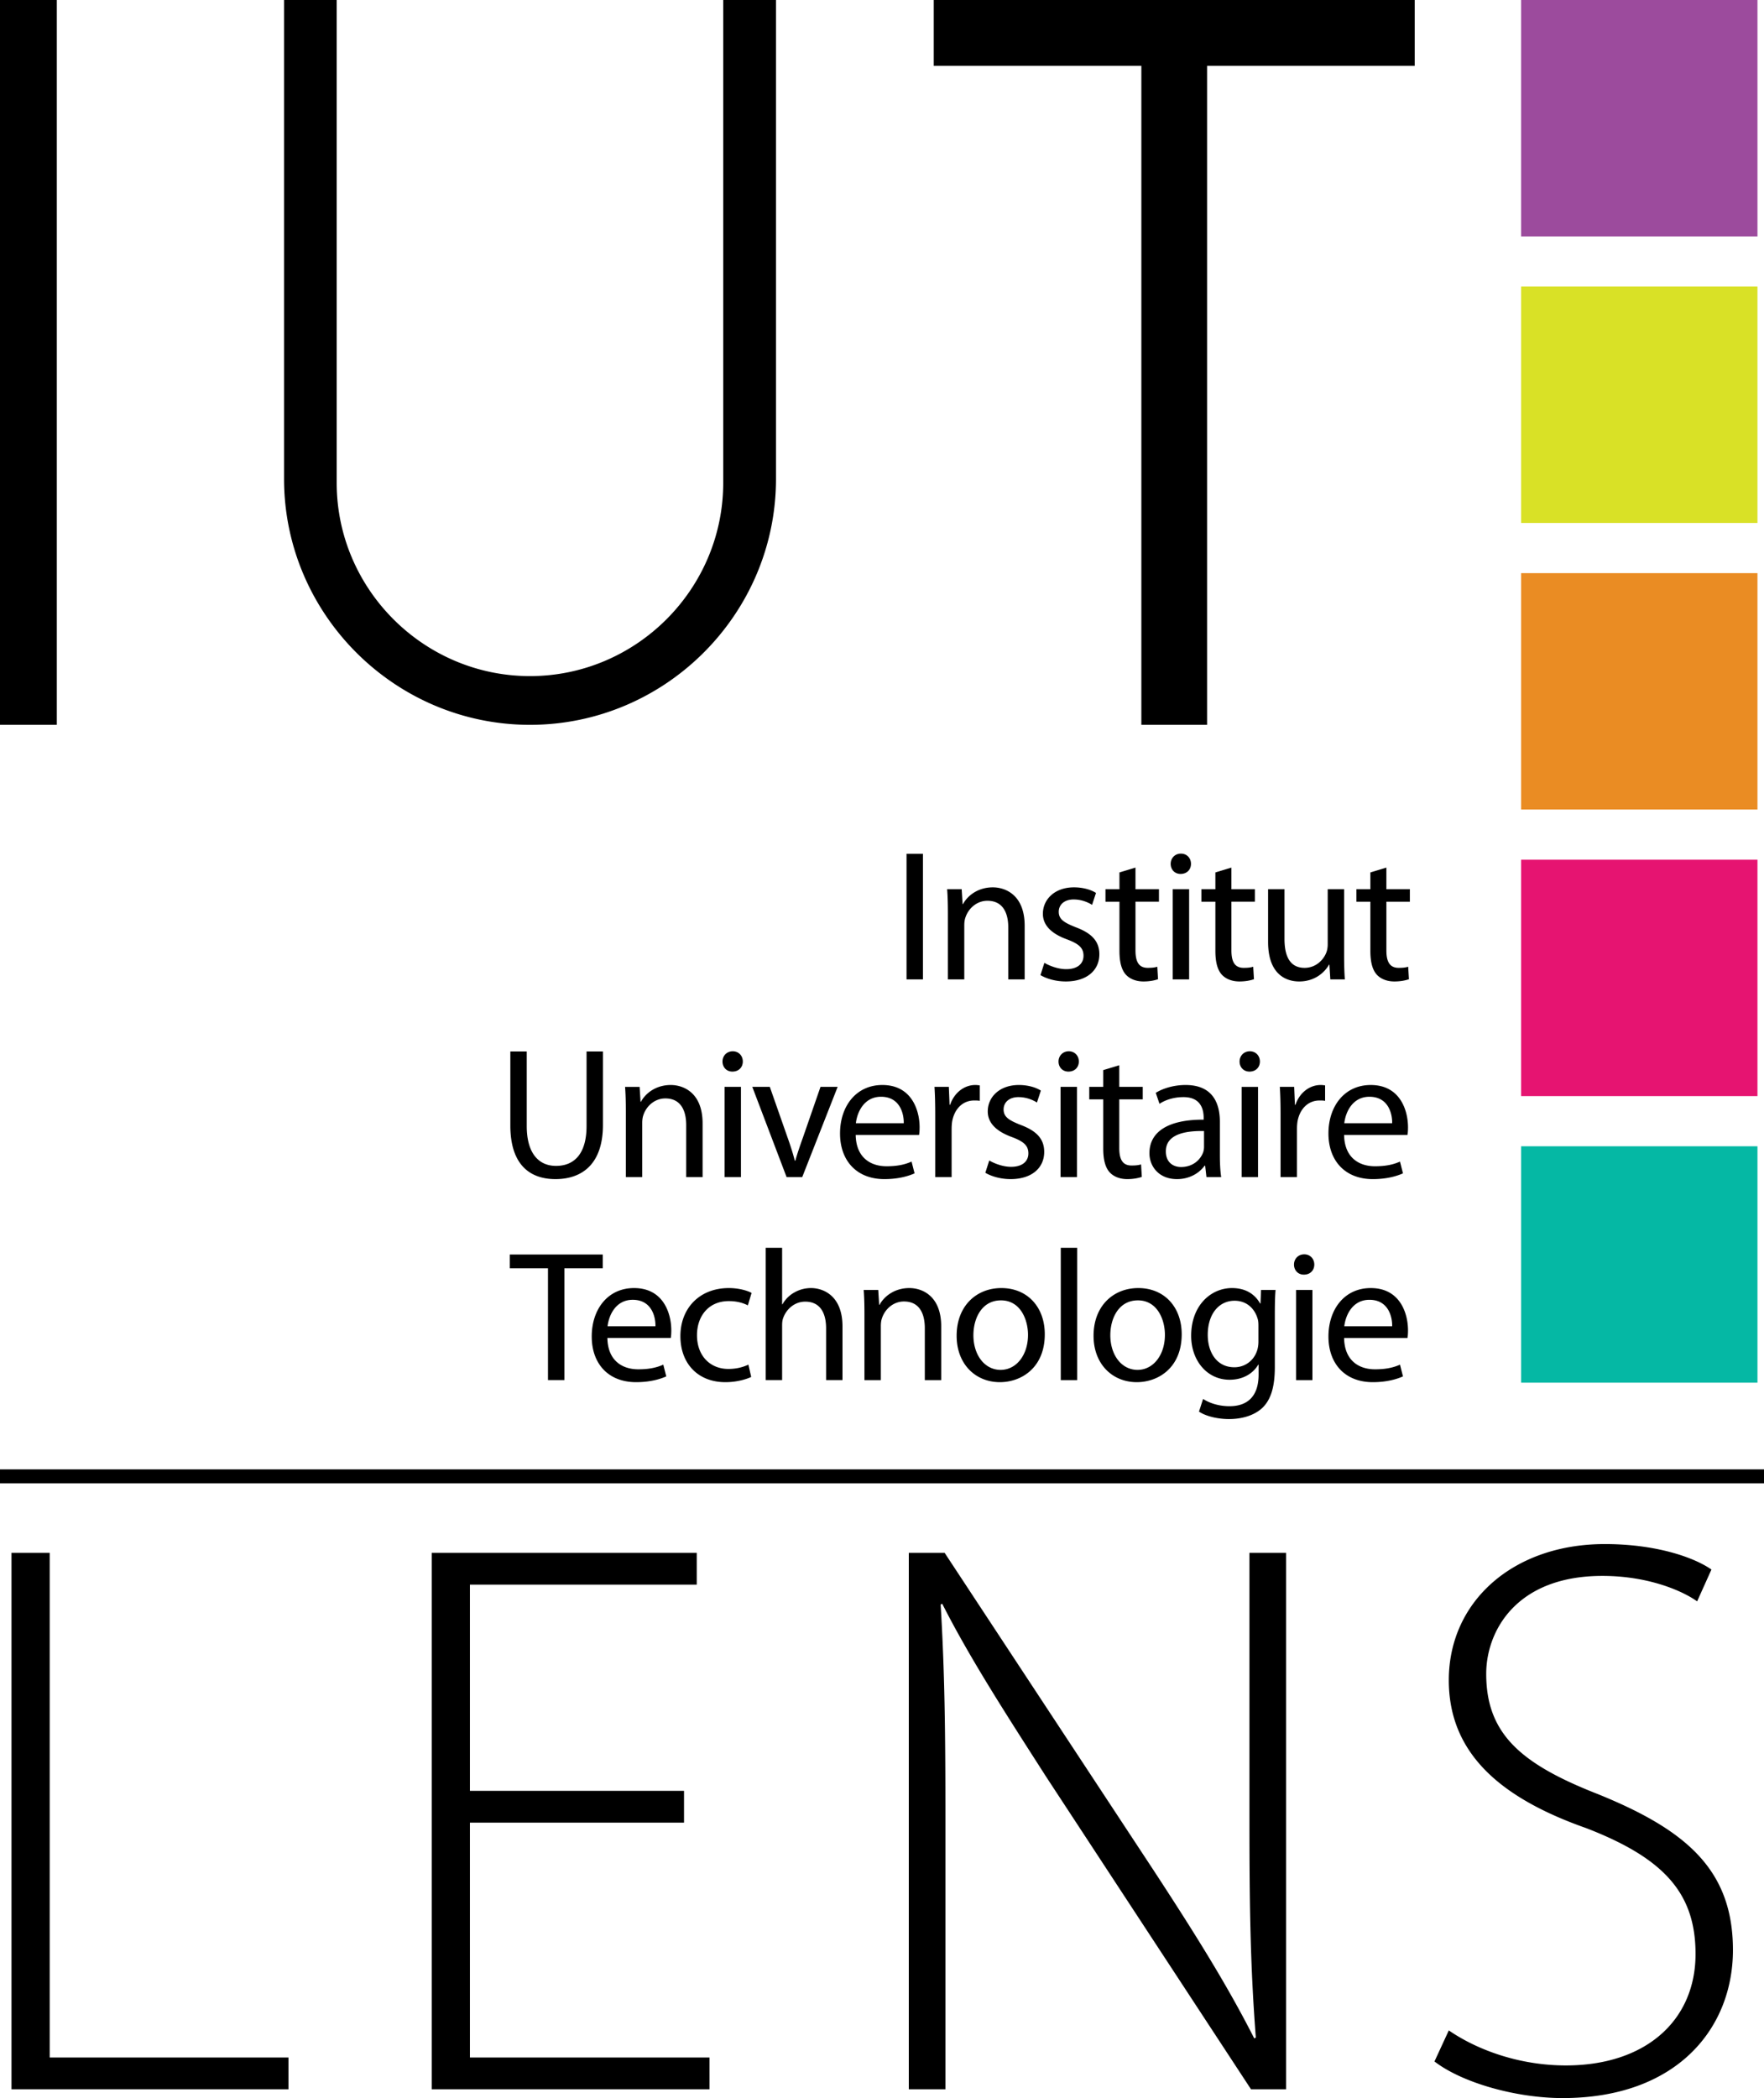
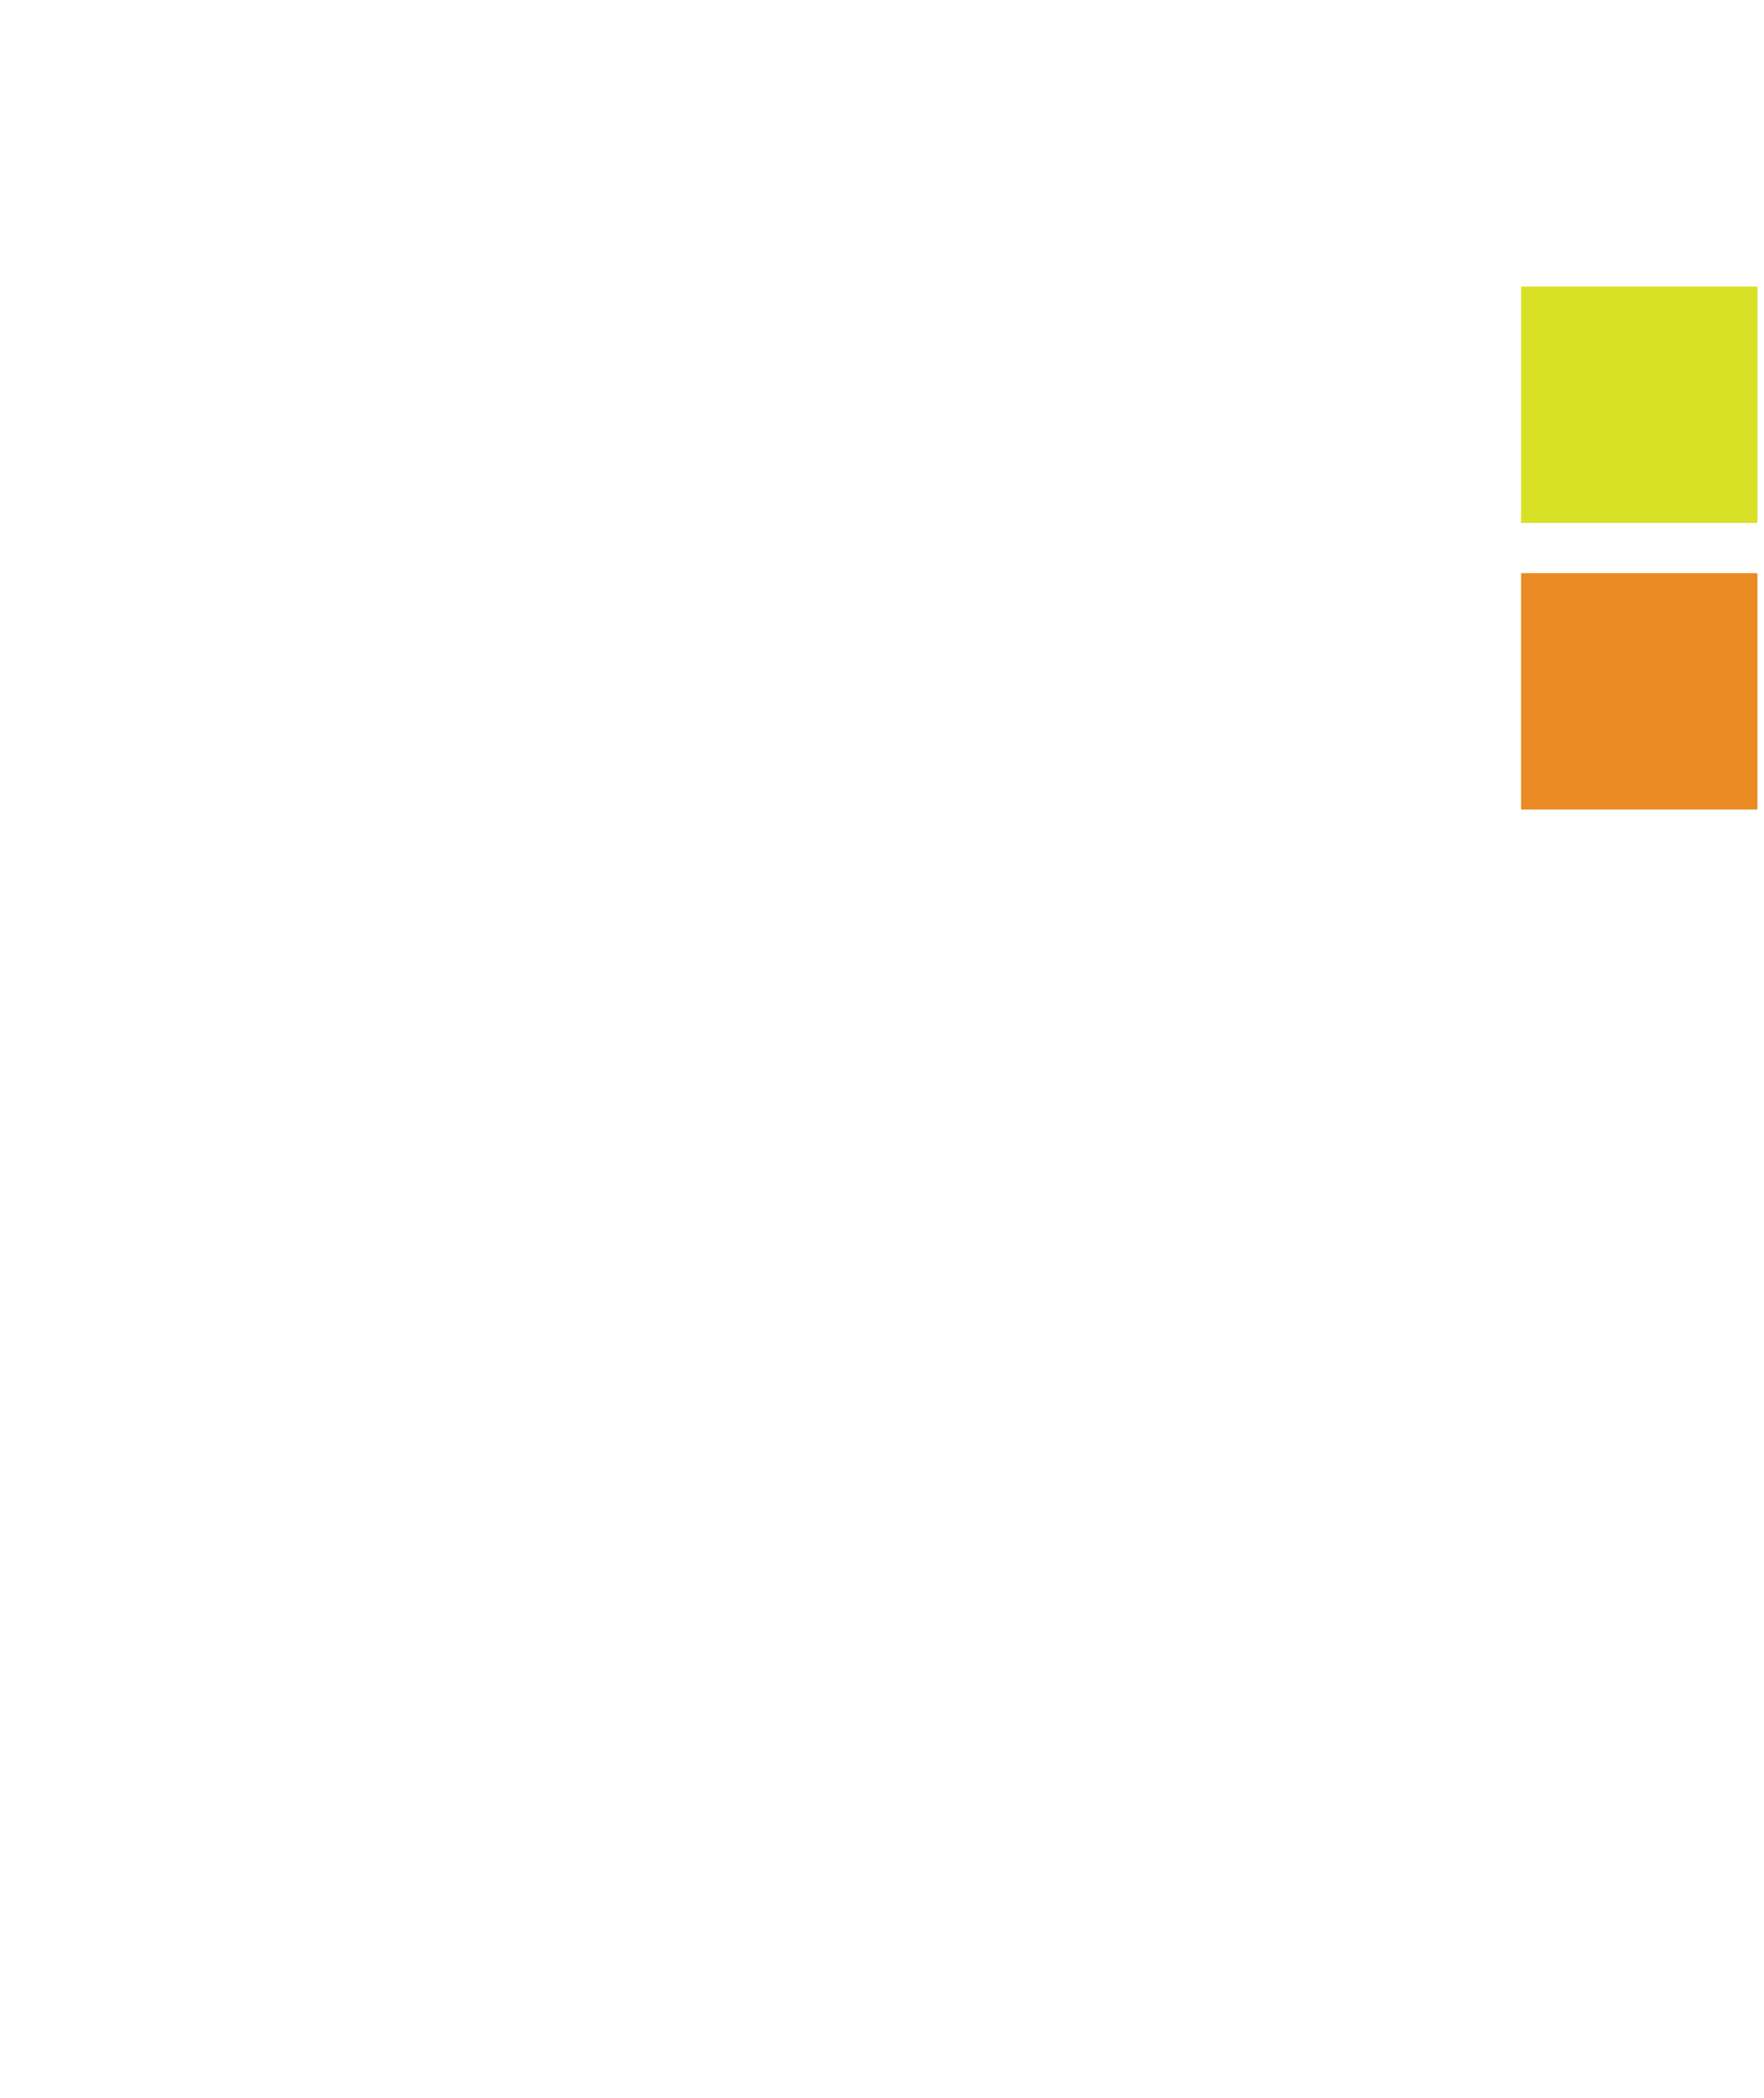
<svg xmlns="http://www.w3.org/2000/svg" width="600" height="713.546" viewBox="0 0 600 713.546">
-   <path fill="#9c4b9d" d="M517.378 0h80.398v80.398h-80.398z" />
  <path fill="#d9e126" d="M517.378 97.461h80.398v80.398h-80.398z" />
  <path fill="#ea8c23" d="M517.378 194.922h80.398v80.398h-80.398z" />
-   <path fill="#e61471" d="M517.378 292.384h80.398v80.398h-80.398z" />
-   <path fill="#05b8a4" d="M517.378 389.845h80.398v80.398h-80.398z" />
-   <path d="M19.325 0H0v246.505h19.325V0zm368.893 246.514h22.354V22.402h70.616V0H317.603v22.402h70.615v224.112zm-207.962 0c46.035 0 83.687-37.652 83.687-83.64V0h-17.95v164.2c0 36.137-29.553 65.738-65.737 65.738-36.137 0-65.737-29.601-65.737-65.737V0H96.617v162.875c0 45.987 37.651 83.639 83.639 83.639zm133.668 43.861h-5.578v42.718h5.578v-42.718zm23.764 11.408c-5.07 0-8.622 2.854-10.139 5.705h-.13l-.314-5.071h-4.944c.19 2.536.255 5.071.255 8.304v22.372h5.573V314.65c0-.95.13-1.9.384-2.6 1.013-3.105 3.866-5.702 7.478-5.702 5.26 0 7.095 4.119 7.095 9.063v17.682h5.578V314.84c0-10.52-6.59-13.057-10.836-13.057zm36.242 22.753c0-4.563-2.79-7.224-8.048-9.19-3.996-1.584-5.767-2.724-5.767-5.259 0-2.282 1.771-4.183 5.069-4.183 2.854 0 5.069 1.078 6.276 1.836l1.327-4.056c-1.646-1.075-4.37-1.901-7.478-1.901-6.526 0-10.583 4.056-10.583 9 0 3.677 2.6 6.656 8.178 8.684 4.056 1.52 5.638 2.914 5.638 5.576 0 2.599-1.901 4.565-5.893 4.565-2.789 0-5.702-1.143-7.414-2.156l-1.332 4.184c2.156 1.267 5.259 2.153 8.617 2.153 7.164 0 11.41-3.802 11.41-9.253zm6.836-27.822v5.703h-4.755v4.248h4.755v16.731c0 3.612.633 6.336 2.155 8.048 1.332 1.459 3.423 2.345 6.022 2.345 2.155 0 3.867-.38 4.944-.759l-.254-4.248c-.823.254-1.711.382-3.233.382-3.104 0-4.181-2.156-4.181-5.958v-16.541h7.983v-4.248h-7.983v-7.352l-5.453 1.649zm20.91-6.401c-2.09 0-3.487 1.584-3.487 3.485 0 1.9 1.332 3.422 3.362 3.422 2.215 0 3.547-1.521 3.547-3.422 0-1.964-1.392-3.485-3.422-3.485zm-2.79 42.78h5.579v-30.676h-5.578v30.676zm14.51-36.38v5.704h-4.755v4.248h4.755v16.731c0 3.612.633 6.336 2.155 8.048 1.332 1.459 3.423 2.345 6.022 2.345 2.155 0 3.867-.38 4.944-.759l-.254-4.248c-.823.254-1.711.382-3.233.382-3.104 0-4.181-2.156-4.181-5.958v-16.541h7.983v-4.248h-7.983v-7.352l-5.453 1.649zm38.781 31.373l.315 5.007h4.944c-.19-2.408-.254-5.197-.254-8.43v-22.246h-5.578v18.761c0 1.078-.19 2.09-.504 2.852-1.013 2.534-3.613 5.134-7.354 5.134-5.005 0-6.845-3.994-6.845-9.824v-16.923h-5.578v17.936c0 10.711 5.767 13.436 10.587 13.436 5.448 0 8.746-3.231 10.138-5.703h.13zm27.372-21.421v-4.248h-7.988v-7.352l-5.448 1.649v5.703h-4.755v4.248h4.755v16.731c0 3.612.633 6.336 2.155 8.048 1.327 1.459 3.423 2.345 6.017 2.345 2.156 0 3.867-.38 4.944-.759l-.254-4.248c-.823.254-1.711.382-3.228.382-3.108 0-4.186-2.156-4.186-5.958v-16.541h7.988zm-305.964 50.934v25.16c0 13.311 6.593 18.25 15.339 18.25 9.252 0 16.16-5.323 16.16-18.44V357.6h-5.576v25.35c0 9.38-4.12 13.565-10.395 13.565-5.705 0-9.95-4.056-9.95-13.565v-25.35h-5.578zm59.816 25.035v17.682h5.578v-18.255c0-10.518-6.591-13.057-10.837-13.057-5.071 0-8.621 2.854-10.14 5.708h-.128l-.316-5.074h-4.945c.19 2.539.255 5.074.255 8.306v22.372h5.575v-18.445c0-.948.128-1.9.382-2.6 1.013-3.103 3.866-5.702 7.479-5.702 5.258 0 7.097 4.121 7.097 9.065zm13.047 17.682h5.576v-30.678h-5.576v30.678zm2.79-42.78c-2.094 0-3.488 1.584-3.488 3.485 0 1.901 1.332 3.423 3.36 3.423 2.218 0 3.548-1.522 3.548-3.423 0-1.963-1.393-3.485-3.42-3.485zm6.648 12.102l11.662 30.678h5.323l12.042-30.678h-5.83l-5.957 17.177c-1.015 2.854-1.901 5.389-2.6 7.923h-.19c-.633-2.534-1.456-5.069-2.471-7.923l-6.022-17.177h-5.957zm44.926 31.372c4.88 0 8.302-1.073 10.267-1.961l-1.017-3.996c-2.026.888-4.496 1.586-8.49 1.586-5.64 0-10.394-3.103-10.52-10.647h21.55c.124-.634.189-1.457.189-2.6 0-5.642-2.6-14.388-12.675-14.388-8.938 0-14.389 7.23-14.389 16.48 0 9.254 5.643 15.526 15.085 15.526zm-1.14-28.01c6.274 0 7.795 5.513 7.73 9h-16.287c.444-3.866 2.852-9 8.557-9zm24.01 27.316v-16.354c0-.888.066-1.836.19-2.595.759-4.186 3.548-7.1 7.48-7.1.758 0 1.331 0 1.9.125v-5.258c-.509-.065-.948-.13-1.522-.13-3.737 0-7.16 2.6-8.556 6.72h-.19l-.254-6.086h-4.88c.19 2.853.255 5.962.255 9.574v21.104h5.578zm22.747-27.19c2.854 0 5.07 1.077 6.276 1.835l1.328-4.056c-1.647-1.073-4.371-1.9-7.48-1.9-6.525 0-10.581 4.055-10.581 9 0 3.677 2.599 6.655 8.177 8.686 4.056 1.517 5.638 2.913 5.638 5.573 0 2.6-1.901 4.565-5.892 4.565-2.79 0-5.703-1.143-7.415-2.156l-1.332 4.186c2.156 1.267 5.26 2.15 8.617 2.15 7.164 0 11.41-3.801 11.41-9.25 0-4.564-2.789-7.224-8.048-9.19-3.996-1.586-5.767-2.724-5.767-5.258 0-2.285 1.771-4.186 5.069-4.186zm17.104-15.59c-2.09 0-3.488 1.584-3.488 3.485 0 1.901 1.332 3.423 3.363 3.423 2.215 0 3.547-1.522 3.547-3.423 0-1.963-1.392-3.485-3.422-3.485zm2.789 12.102h-5.578v30.678h5.578v-30.678zm8.93 20.98c0 3.611.634 6.336 2.156 8.047 1.332 1.461 3.423 2.345 6.022 2.345 2.155 0 3.866-.38 4.944-.759l-.254-4.246c-.824.255-1.712.38-3.233.38-3.104 0-4.181-2.156-4.181-5.957v-16.54h7.983v-4.25h-7.983v-7.35l-5.453 1.65v5.7h-4.755v4.25h4.755v16.73zm34.472 5.831h.194l.444 3.867h5.004c-.314-2.09-.444-4.69-.444-7.354v-11.47c0-6.087-2.28-12.488-11.66-12.488-3.866 0-7.608 1.078-10.143 2.664l1.268 3.737c2.155-1.457 5.134-2.28 8.052-2.28 6.272-.065 6.97 4.565 6.97 7.035v.634c-11.854-.065-18.445 3.991-18.445 11.41 0 4.435 3.173 8.806 9.38 8.806 4.375 0 7.668-2.15 9.38-4.56zm-7.983.444c-2.79 0-5.199-1.65-5.199-5.323 0-5.957 6.91-7.035 12.992-6.91v5.324a6.3 6.3 0 0 1-.25 1.776c-.888 2.599-3.487 5.133-7.543 5.133zm23.375-39.357c-2.09 0-3.487 1.584-3.487 3.485 0 1.901 1.332 3.423 3.362 3.423 2.215 0 3.547-1.522 3.547-3.423 0-1.963-1.392-3.485-3.422-3.485zm-2.79 42.78h5.579v-30.678h-5.578v30.678zm28.39-25.924v-5.258c-.509-.065-.948-.13-1.522-.13-3.737 0-7.16 2.6-8.556 6.72h-.19l-.254-6.086h-4.88c.19 2.853.255 5.962.255 9.574v21.104h5.577v-16.354c0-.888.065-1.836.19-2.595.759-4.186 3.547-7.1 7.479-7.1.758 0 1.332 0 1.9.125zm15.526-5.388c-8.94 0-14.388 7.23-14.388 16.48 0 9.254 5.642 15.526 15.082 15.526 4.88 0 8.302-1.073 10.268-1.961l-1.013-3.996c-2.03.888-4.5 1.586-8.492 1.586-5.643 0-10.397-3.103-10.522-10.647h21.548c.125-.634.19-1.457.19-2.6 0-5.642-2.6-14.388-12.673-14.388zm-9 12.997c.444-3.867 2.849-9 8.556-9 6.272 0 7.793 5.512 7.729 9h-16.285zm-265.277 87.368V431.34h13.054v-4.69h-31.624v4.69h12.992v38.028h5.578zm36.37-16.919c0-5.642-2.6-14.389-12.676-14.389-8.938 0-14.389 7.225-14.389 16.48 0 9.25 5.643 15.526 15.085 15.526 4.88 0 8.302-1.077 10.268-1.966l-1.015-3.991c-2.028.888-4.498 1.582-8.492 1.582-5.64 0-10.395-3.104-10.52-10.647h21.548c.125-.634.19-1.457.19-2.595zm-21.676-1.397c.444-3.866 2.851-9 8.556-9 6.274 0 7.796 5.513 7.73 9H206.66zm41.25-8.556c3.044 0 5.135.763 6.464 1.457l1.27-4.246c-1.522-.823-4.438-1.647-7.733-1.647-10.014 0-16.48 6.91-16.48 16.35 0 9.38 6.022 15.656 15.275 15.656 4.121 0 7.352-1.077 8.81-1.776l-.95-4.181c-1.584.698-3.677 1.457-6.845 1.457-6.084 0-10.647-4.37-10.647-11.47 0-6.341 3.802-11.6 10.837-11.6zm38.653 26.872v-18.25c0-10.523-6.591-13.058-10.712-13.058-2.09 0-4.056.57-5.703 1.522-1.711.948-3.105 2.41-3.993 3.992h-.128V424.37h-5.575v44.998h5.575v-18.505c0-1.013.065-1.836.382-2.664 1.078-2.979 3.867-5.513 7.479-5.513 5.258 0 7.097 4.12 7.097 9.065v17.617h5.578zm12.603-25.605h-.127l-.317-5.069h-4.944c.19 2.535.254 5.07.254 8.302v22.372h5.576v-18.44c0-.953.127-1.901.381-2.6 1.013-3.108 3.867-5.703 7.48-5.703 5.258 0 7.094 4.117 7.094 9.061v17.682h5.578v-18.25c0-10.523-6.59-13.058-10.837-13.058-5.069 0-8.618 2.854-10.138 5.703zm40.928 26.303c7.354 0 15.276-4.944 15.276-16.29 0-9.314-5.961-15.716-14.768-15.716-8.431 0-15.212 6.022-15.212 16.225 0 9.694 6.466 15.781 14.704 15.781zm.379-27.824c6.59 0 9.19 6.53 9.19 11.724 0 6.91-3.991 11.919-9.315 11.919-5.453 0-9.255-5.074-9.255-11.79 0-5.767 2.854-11.853 9.38-11.853zm25.914-17.872h-5.578v44.998h5.578V424.37zm20.277 45.696c7.354 0 15.276-4.944 15.276-16.29 0-9.314-5.961-15.716-14.767-15.716-8.432 0-15.212 6.022-15.212 16.225 0 9.694 6.465 15.781 14.703 15.781zm.379-27.824c6.59 0 9.19 6.53 9.19 11.724 0 6.91-3.991 11.919-9.315 11.919-5.453 0-9.255-5.074-9.255-11.79 0-5.767 2.854-11.853 9.38-11.853zm31.173 36.001c-3.802 0-6.974-1.142-9-2.474l-1.397 4.31c2.474 1.647 6.53 2.535 10.208 2.535 3.866 0 8.172-.948 11.215-3.677 2.914-2.724 4.376-6.97 4.376-14.07v-17.806c0-3.677.06-6.212.25-8.367h-4.94l-.19 4.625h-.13c-1.391-2.534-4.245-5.259-9.569-5.259-7.1 0-13.88 5.833-13.88 16.225 0 8.492 5.449 14.958 13.057 14.958 4.755 0 8.113-2.28 9.76-5.134h.124v3.358c0 7.798-4.181 10.776-9.884 10.776zm9.824-21.932c0 .953-.13 2.03-.444 2.979-1.143 3.552-4.246 5.707-7.733 5.707-5.957 0-9.06-5.009-9.06-11.03 0-7.096 3.801-11.596 9.124-11.596 4.117 0 6.78 2.66 7.794 5.957.254.699.319 1.522.319 2.47v5.513zm15.582-29.72c-2.095 0-3.487 1.581-3.487 3.482 0 1.9 1.332 3.422 3.357 3.422 2.22 0 3.548-1.521 3.548-3.422 0-1.961-1.392-3.483-3.418-3.483zm-2.79 42.777h5.574v-30.674h-5.573v30.674zm38.084-16.919c0-5.642-2.6-14.389-12.673-14.389-8.94 0-14.388 7.225-14.388 16.48 0 9.25 5.642 15.526 15.082 15.526 4.88 0 8.302-1.077 10.268-1.966l-1.013-3.991c-2.03.888-4.5 1.582-8.492 1.582-5.643 0-10.397-3.104-10.522-10.647h21.548c.125-.634.19-1.457.19-2.595zm-21.673-1.397c.444-3.866 2.849-9 8.556-9 6.272 0 7.793 5.513 7.729 9h-16.285zM16.907 528.107H3.913v182.46H98.12V699.74H16.907V528.107zm142.93 91.772h72.822V609.05h-72.823v-70.116h77.154v-10.828h-90.148v182.46h94.48V699.74h-81.486V619.88zm265.145-1.083c0 28.694.273 49.54 2.169 74.173l-.541.273c-8.936-17.599-19.495-34.651-34.383-57.393L321.3 528.107h-12.183v182.46h12.453v-92.312c0-30.322-.27-50.08-1.623-72.554l.541-.268c9.475 18.68 21.928 37.898 35.463 59.016l69.57 106.119h11.915v-182.46h-12.455v90.688zm118.43-8.662c-26.257-10.287-37.898-20.573-37.898-40.877 0-14.347 10.013-33.3 39.521-33.3 15.703 0 27.344 5.142 32.219 8.662l4.87-10.827c-6.225-4.33-19.222-8.663-36.275-8.663-31.131 0-53.059 19.49-53.059 46.293 0 24.906 17.594 40.067 46.834 50.353 26.53 10.286 37.089 22.196 37.089 42.773 0 22.469-16.785 37.898-44.128 37.898-15.161 0-29.509-4.87-39.795-11.91l-4.875 10.555c9.477 7.312 27.885 12.455 43.587 12.455 38.98 0 57.934-23.824 57.934-50.353 0-27.344-15.975-40.877-46.024-53.06zM0 499.733v4.736h600v-4.736H0z" />
</svg>